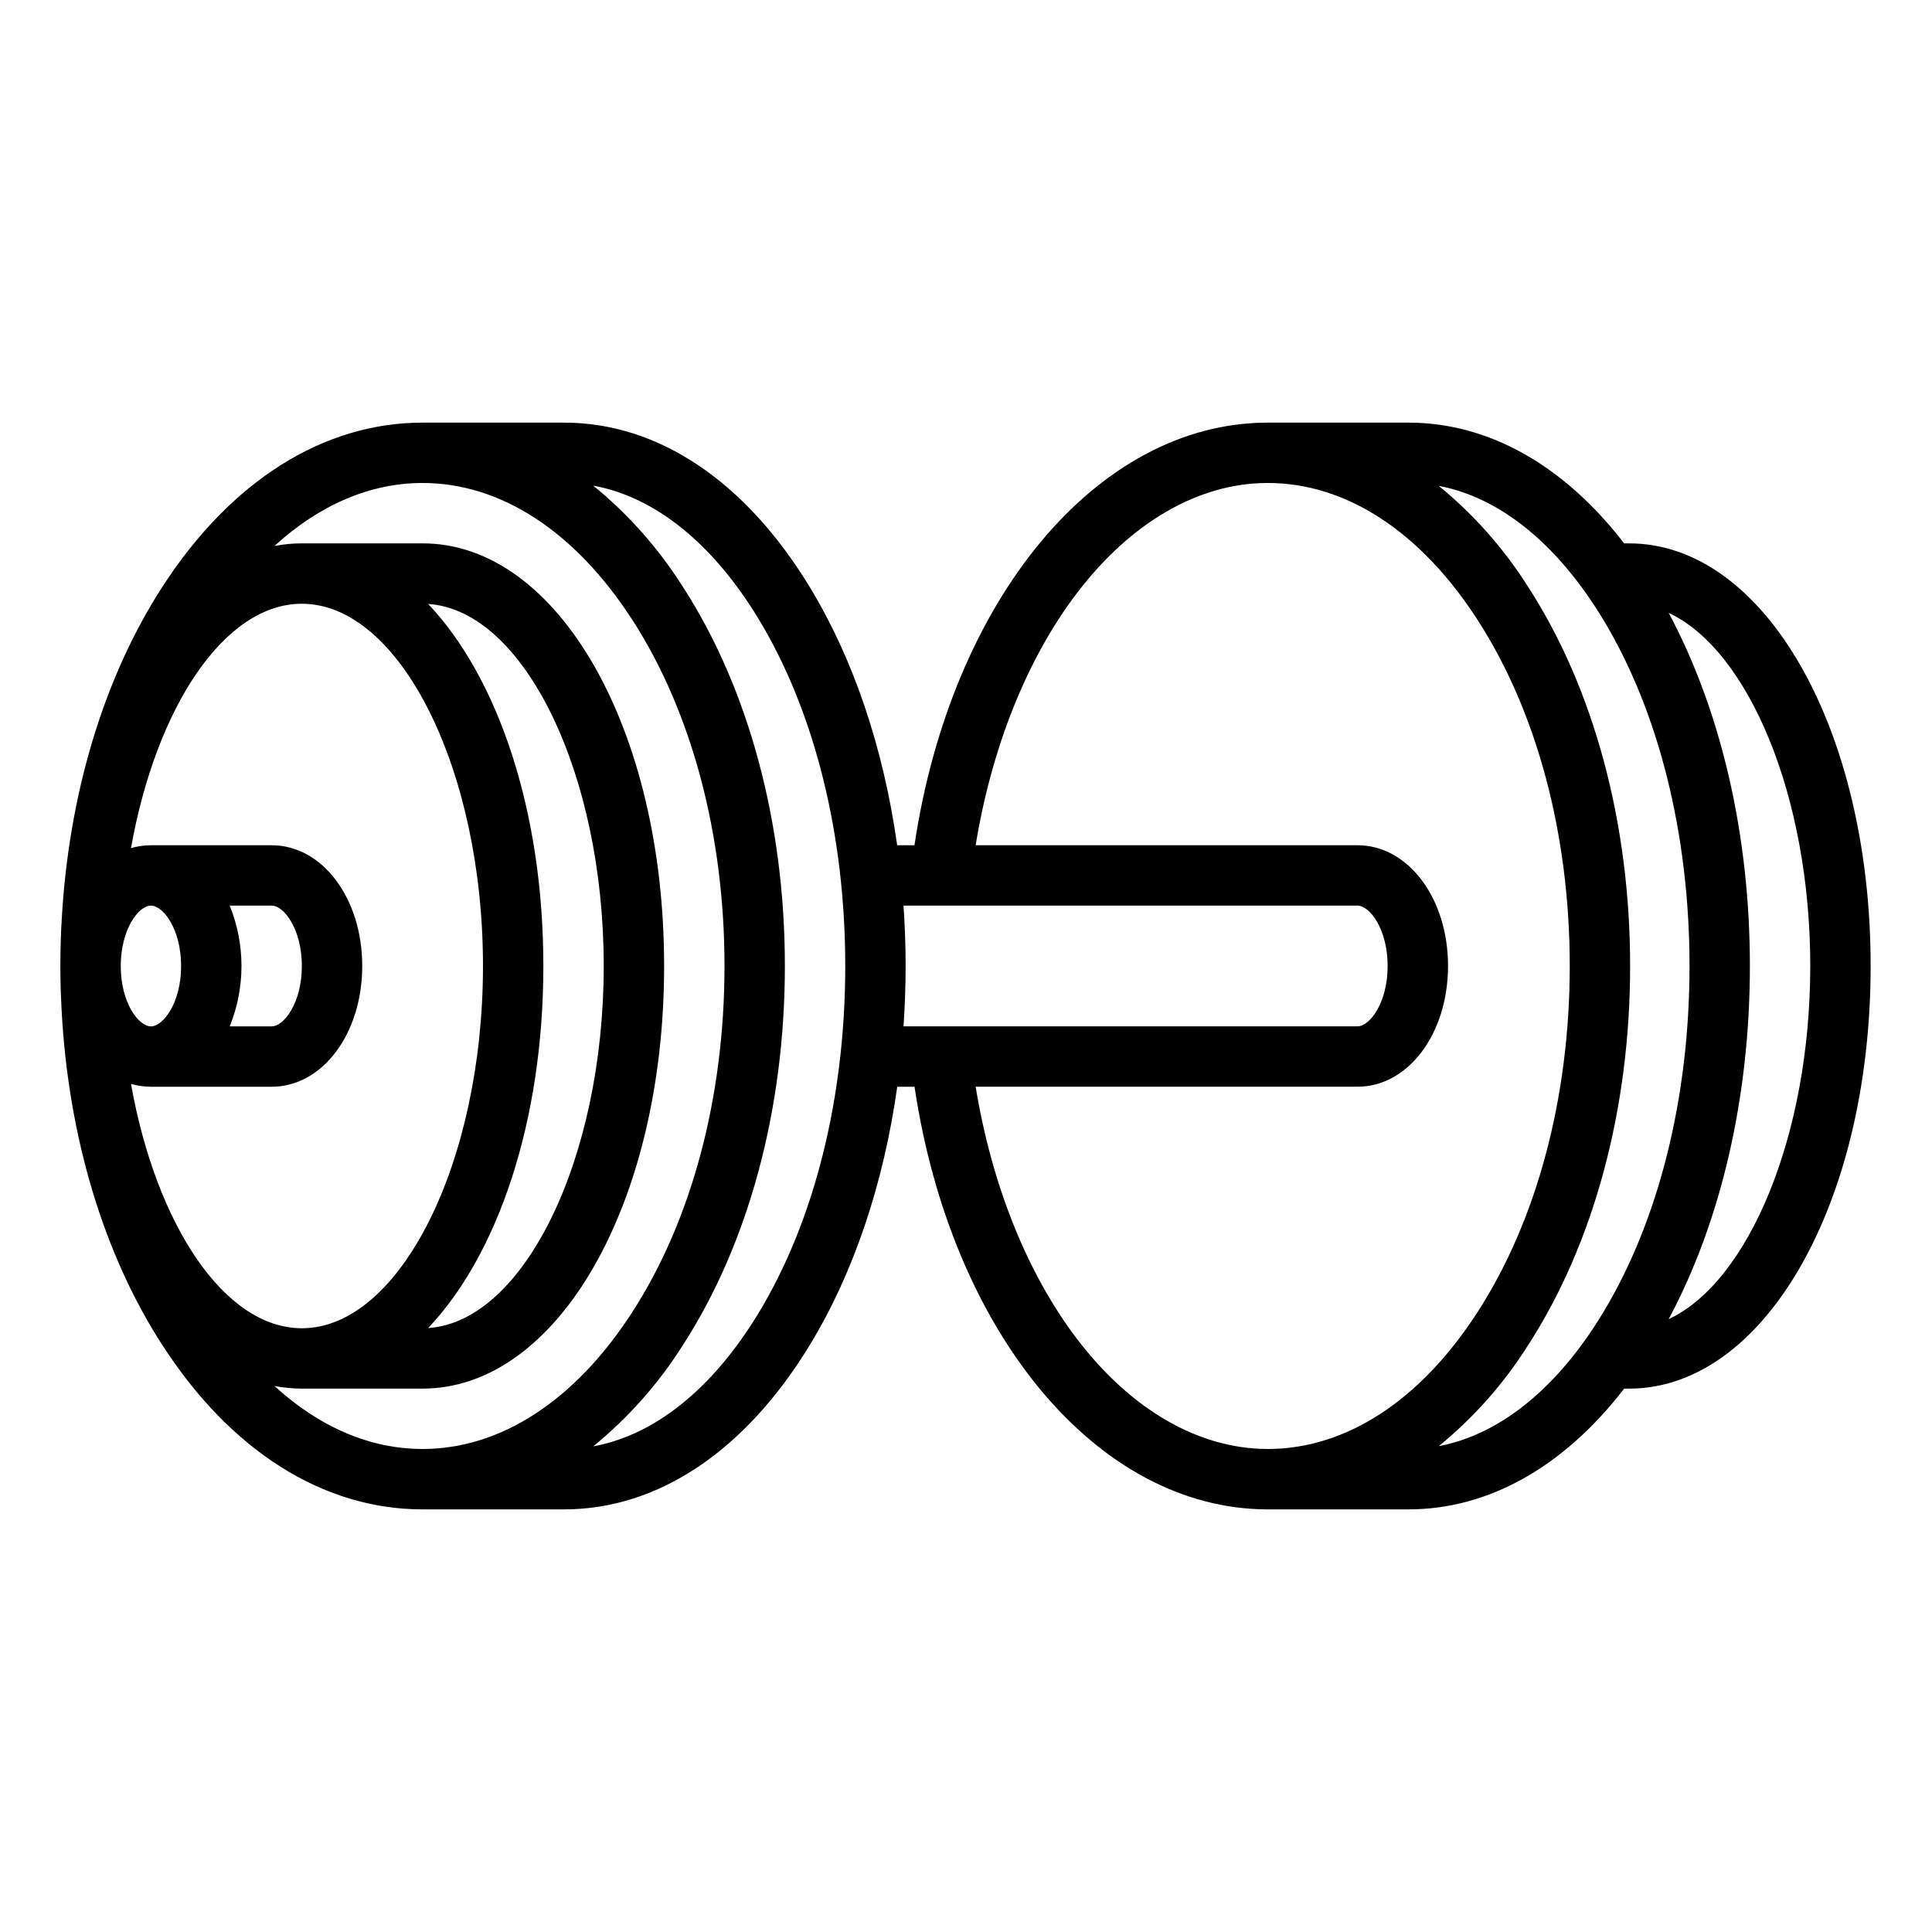
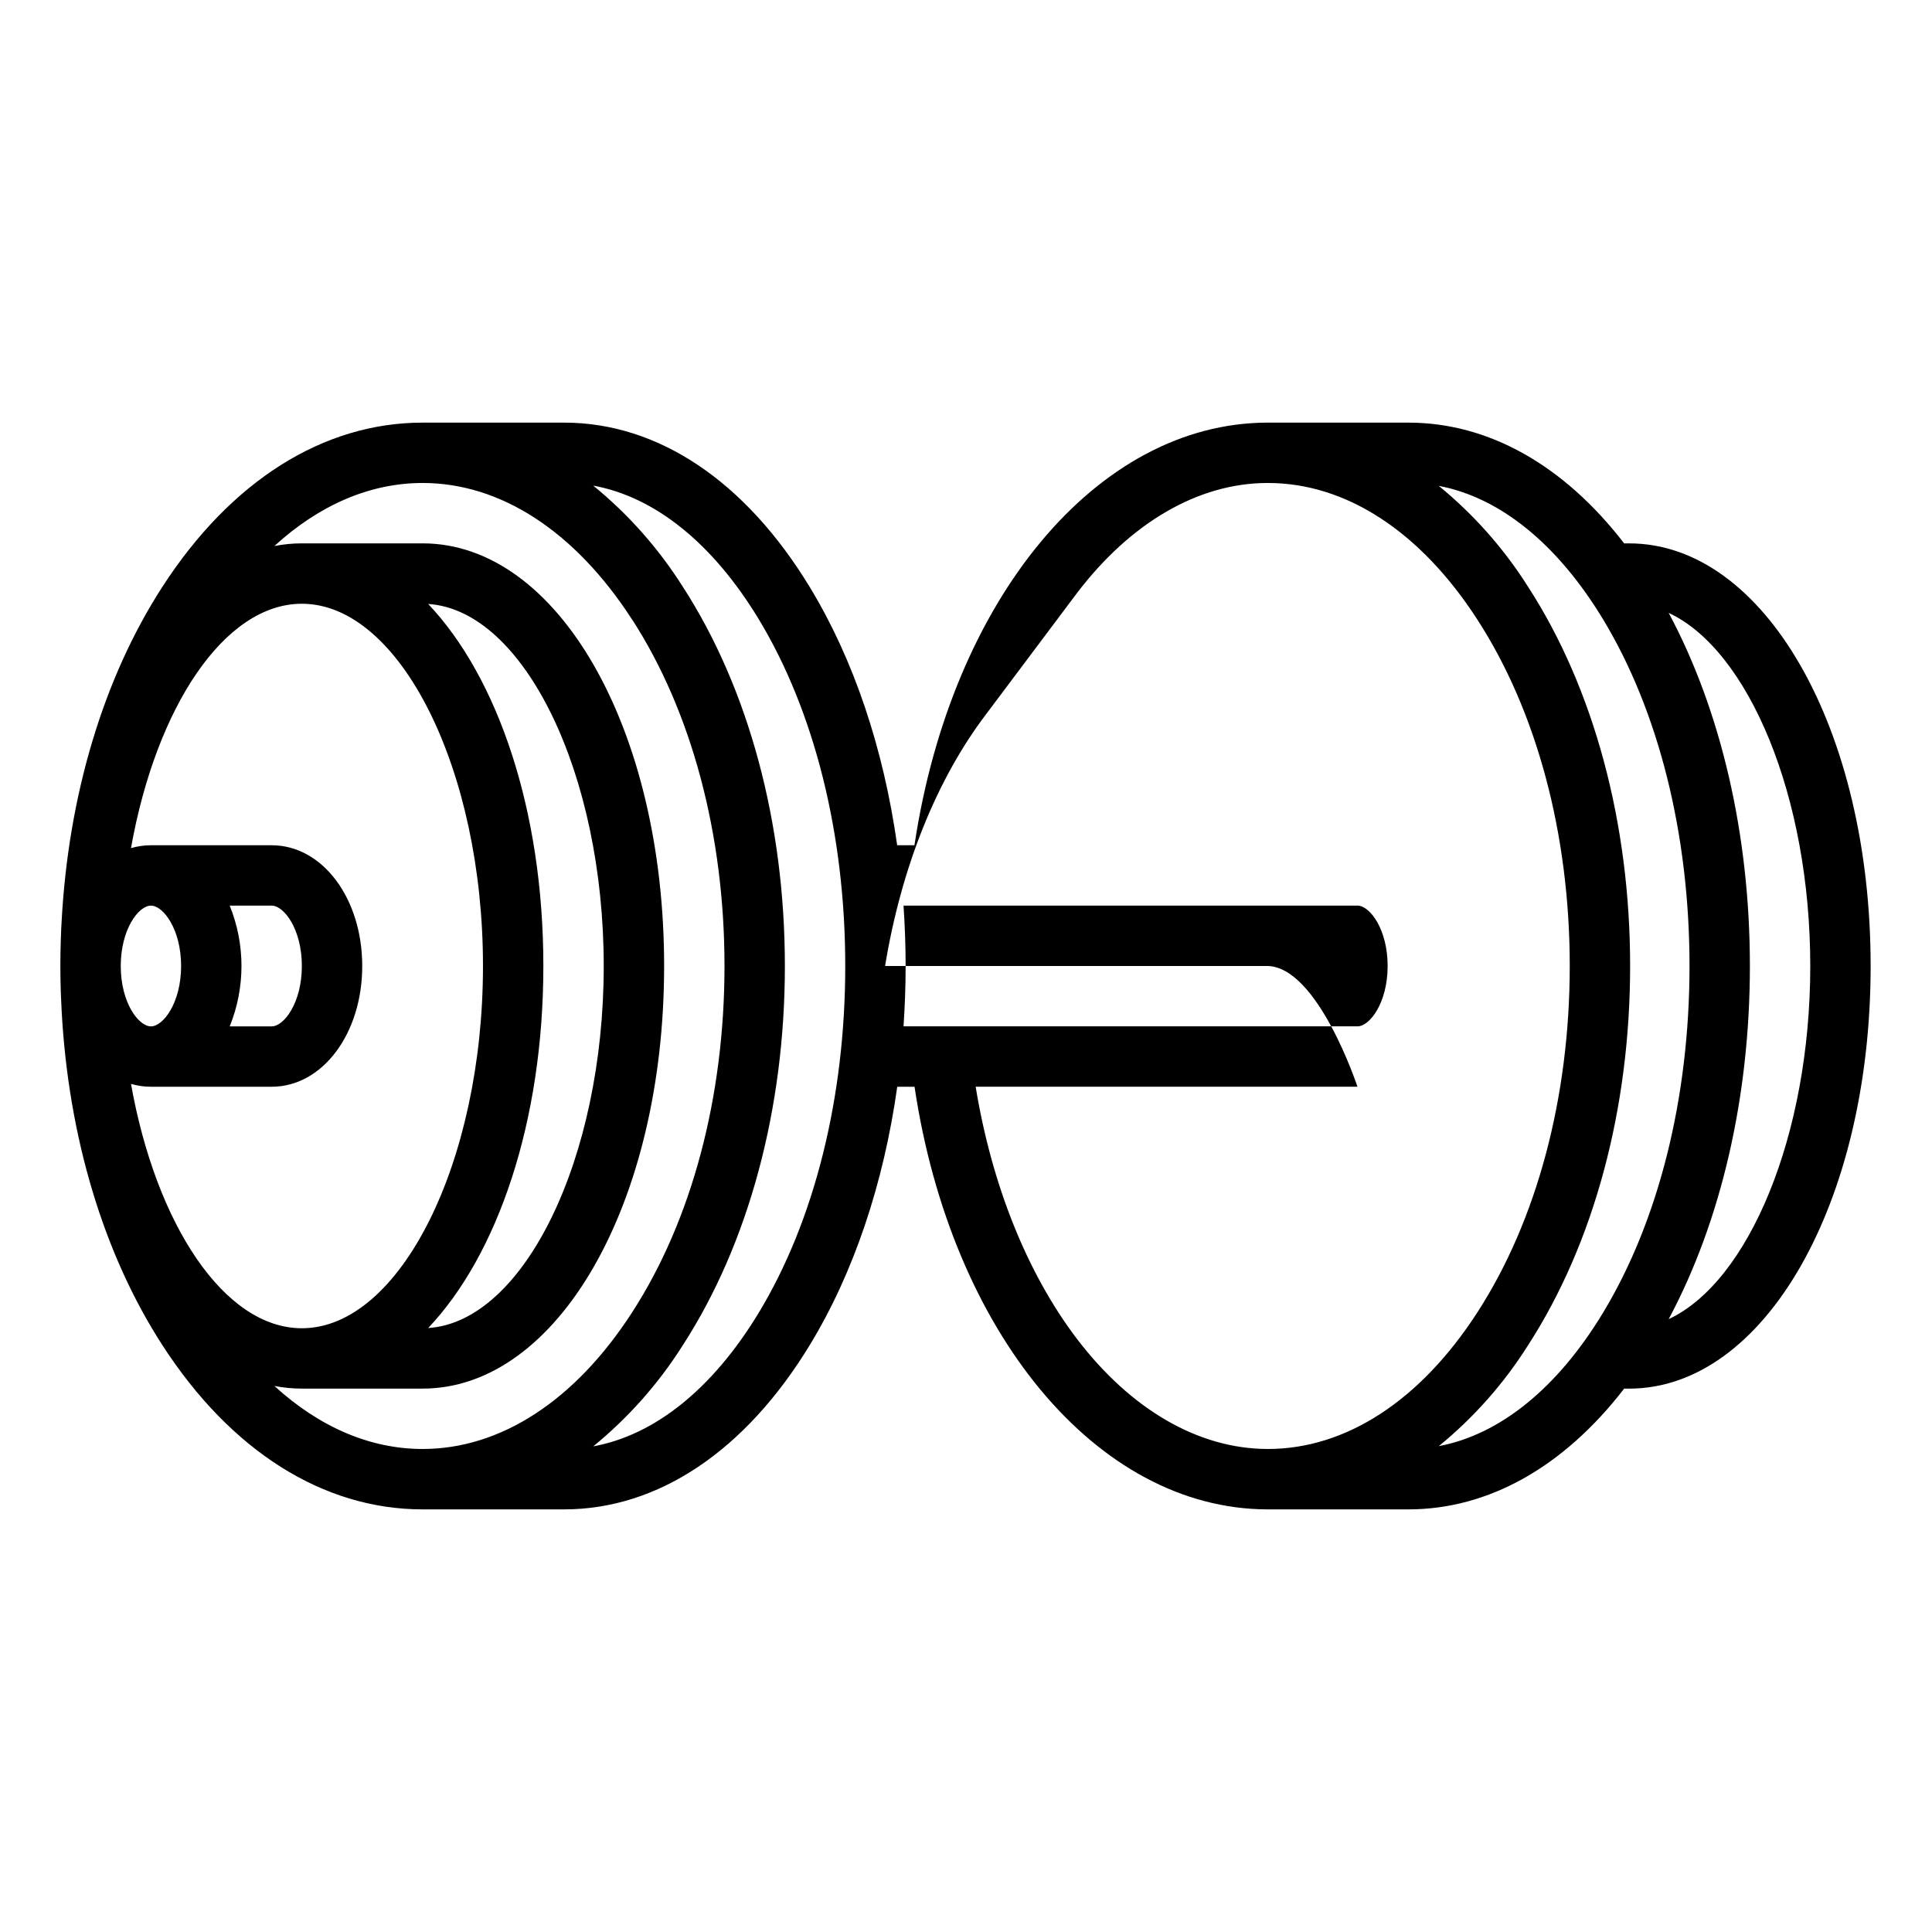
<svg xmlns="http://www.w3.org/2000/svg" width="100pt" height="100pt" version="1.1" viewBox="0 0 100 100">
-   <path d="m3.144 48.746c-0.012 0.414-0.02 0.832-0.02 1.254s0.008 0.84 0.02 1.254c0.004 0.105 0.008 0.215 0.012 0.32 0.008 0.25 0.023 0.5 0.035 0.75 0.352 6.519 2.168 12.598 5.219 17.309 3.543 5.477 8.324 8.492 13.465 8.492h7.324c4.871 0 9.391-3.031 12.73-8.531 2.269-3.738 3.809-8.344 4.512-13.344h0.895c1.902 12.719 9.426 21.836 18.238 21.875h7.324c4.148 0 8.043-2.199 11.168-6.25h0.258c7.008 0 12.5-9.609 12.5-21.875s-5.492-21.875-12.5-21.875h-0.258c-3.125-4.051-7.019-6.25-11.168-6.25h-7.332c-8.805 0.039-16.328 9.156-18.234 21.875h-0.895c-0.703-5-2.242-9.602-4.512-13.344-3.336-5.5-7.856-8.531-12.727-8.531h-7.324c-5.141 0-9.922 3.016-13.465 8.492-3.051 4.711-4.867 10.789-5.219 17.312-0.016 0.25-0.027 0.496-0.035 0.75-0.004 0.102-0.008 0.211-0.012 0.316zm21.855 1.254c0 10.164-4.293 18.75-9.375 18.75-4.019 0-7.547-5.371-8.844-12.648 0.336 0.098 0.684 0.148 1.031 0.148h6.25c2.629 0 4.688-2.746 4.688-6.25s-2.059-6.25-4.688-6.25h-6.25c-0.348 0-0.695 0.051-1.031 0.148 1.297-7.277 4.824-12.648 8.844-12.648 5.082 0 9.375 8.586 9.375 18.75zm-2.836-18.738c4.953 0.316 9.086 8.77 9.086 18.738s-4.133 18.422-9.086 18.738c3.602-3.797 5.961-10.695 5.961-18.738s-2.359-14.941-5.961-18.738zm-12.789 18.738c0 1.906-0.926 3.125-1.562 3.125s-1.562-1.219-1.562-3.125 0.926-3.125 1.562-3.125 1.562 1.219 1.562 3.125zm2.516-3.125h2.172c0.637 0 1.562 1.219 1.562 3.125s-0.926 3.125-1.562 3.125h-2.172c0.812-2.004 0.812-4.246 0-6.25zm81.809 3.125c0 8.762-3.191 16.352-7.328 18.277 2.715-5.078 4.203-11.5 4.203-18.277s-1.488-13.199-4.203-18.277c4.137 1.926 7.328 9.516 7.328 18.277zm-10.742-17.973c2.898 4.777 4.492 11.16 4.492 17.973s-1.594 13.195-4.492 17.973c-2.359 3.891-5.328 6.281-8.484 6.879 1.809-1.48 3.371-3.242 4.617-5.219 3.41-5.269 5.285-12.238 5.285-19.633s-1.875-14.363-5.285-19.633c-1.25-1.977-2.809-3.738-4.621-5.219 3.16 0.598 6.125 2.988 8.488 6.879zm-27.203-1.344c2.785-3.648 6.273-5.668 9.82-5.684h0.051c4.043 0 7.894 2.508 10.84 7.066 3.086 4.766 4.785 11.137 4.785 17.934s-1.699 13.168-4.785 17.934c-2.945 4.559-6.797 7.066-10.84 7.066h-0.043c-3.555-0.016-7.043-2.035-9.828-5.684-2.586-3.394-4.422-7.984-5.254-13.066h19.762c2.629 0 4.688-2.746 4.688-6.25s-2.059-6.25-4.688-6.25h-19.762c0.832-5.082 2.664-9.672 5.254-13.066zm14.508 16.191c0.637 0 1.562 1.219 1.562 3.125s-0.926 3.125-1.562 3.125h-23.496c0.07-1.031 0.109-2.074 0.109-3.125s-0.039-2.094-0.109-3.125zm-31.004-14.848c2.898 4.777 4.492 11.16 4.492 17.973s-1.594 13.195-4.492 17.973c-2.379 3.918-5.371 6.312-8.551 6.891 1.816-1.484 3.383-3.25 4.633-5.231 3.41-5.269 5.285-12.238 5.285-19.633s-1.875-14.363-5.285-19.633c-1.254-1.98-2.816-3.75-4.637-5.231 3.184 0.578 6.176 2.973 8.555 6.891zm-6.539 0.039c3.082 4.766 4.781 11.137 4.781 17.934s-1.699 13.168-4.785 17.934c-2.945 4.559-6.797 7.066-10.84 7.066-2.715 0-5.344-1.133-7.672-3.262 0.469 0.09 0.945 0.137 1.422 0.137h6.25c7.008 0 12.5-9.609 12.5-21.875s-5.492-21.875-12.5-21.875h-6.25c-0.477 0-0.953 0.047-1.422 0.137 2.328-2.129 4.957-3.262 7.672-3.262 4.043 0 7.894 2.508 10.84 7.066z" />
+   <path d="m3.144 48.746c-0.012 0.414-0.02 0.832-0.02 1.254s0.008 0.84 0.02 1.254c0.004 0.105 0.008 0.215 0.012 0.32 0.008 0.25 0.023 0.5 0.035 0.75 0.352 6.519 2.168 12.598 5.219 17.309 3.543 5.477 8.324 8.492 13.465 8.492h7.324c4.871 0 9.391-3.031 12.73-8.531 2.269-3.738 3.809-8.344 4.512-13.344h0.895c1.902 12.719 9.426 21.836 18.238 21.875h7.324c4.148 0 8.043-2.199 11.168-6.25h0.258c7.008 0 12.5-9.609 12.5-21.875s-5.492-21.875-12.5-21.875h-0.258c-3.125-4.051-7.019-6.25-11.168-6.25h-7.332c-8.805 0.039-16.328 9.156-18.234 21.875h-0.895c-0.703-5-2.242-9.602-4.512-13.344-3.336-5.5-7.856-8.531-12.727-8.531h-7.324c-5.141 0-9.922 3.016-13.465 8.492-3.051 4.711-4.867 10.789-5.219 17.312-0.016 0.25-0.027 0.496-0.035 0.75-0.004 0.102-0.008 0.211-0.012 0.316zm21.855 1.254c0 10.164-4.293 18.75-9.375 18.75-4.019 0-7.547-5.371-8.844-12.648 0.336 0.098 0.684 0.148 1.031 0.148h6.25c2.629 0 4.688-2.746 4.688-6.25s-2.059-6.25-4.688-6.25h-6.25c-0.348 0-0.695 0.051-1.031 0.148 1.297-7.277 4.824-12.648 8.844-12.648 5.082 0 9.375 8.586 9.375 18.75zm-2.836-18.738c4.953 0.316 9.086 8.77 9.086 18.738s-4.133 18.422-9.086 18.738c3.602-3.797 5.961-10.695 5.961-18.738s-2.359-14.941-5.961-18.738zm-12.789 18.738c0 1.906-0.926 3.125-1.562 3.125s-1.562-1.219-1.562-3.125 0.926-3.125 1.562-3.125 1.562 1.219 1.562 3.125zm2.516-3.125h2.172c0.637 0 1.562 1.219 1.562 3.125s-0.926 3.125-1.562 3.125h-2.172c0.812-2.004 0.812-4.246 0-6.25zm81.809 3.125c0 8.762-3.191 16.352-7.328 18.277 2.715-5.078 4.203-11.5 4.203-18.277s-1.488-13.199-4.203-18.277c4.137 1.926 7.328 9.516 7.328 18.277zm-10.742-17.973c2.898 4.777 4.492 11.16 4.492 17.973s-1.594 13.195-4.492 17.973c-2.359 3.891-5.328 6.281-8.484 6.879 1.809-1.48 3.371-3.242 4.617-5.219 3.41-5.269 5.285-12.238 5.285-19.633s-1.875-14.363-5.285-19.633c-1.25-1.977-2.809-3.738-4.621-5.219 3.16 0.598 6.125 2.988 8.488 6.879zm-27.203-1.344c2.785-3.648 6.273-5.668 9.82-5.684h0.051c4.043 0 7.894 2.508 10.84 7.066 3.086 4.766 4.785 11.137 4.785 17.934s-1.699 13.168-4.785 17.934c-2.945 4.559-6.797 7.066-10.84 7.066h-0.043c-3.555-0.016-7.043-2.035-9.828-5.684-2.586-3.394-4.422-7.984-5.254-13.066h19.762s-2.059-6.25-4.688-6.25h-19.762c0.832-5.082 2.664-9.672 5.254-13.066zm14.508 16.191c0.637 0 1.562 1.219 1.562 3.125s-0.926 3.125-1.562 3.125h-23.496c0.07-1.031 0.109-2.074 0.109-3.125s-0.039-2.094-0.109-3.125zm-31.004-14.848c2.898 4.777 4.492 11.16 4.492 17.973s-1.594 13.195-4.492 17.973c-2.379 3.918-5.371 6.312-8.551 6.891 1.816-1.484 3.383-3.25 4.633-5.231 3.41-5.269 5.285-12.238 5.285-19.633s-1.875-14.363-5.285-19.633c-1.254-1.98-2.816-3.75-4.637-5.231 3.184 0.578 6.176 2.973 8.555 6.891zm-6.539 0.039c3.082 4.766 4.781 11.137 4.781 17.934s-1.699 13.168-4.785 17.934c-2.945 4.559-6.797 7.066-10.84 7.066-2.715 0-5.344-1.133-7.672-3.262 0.469 0.09 0.945 0.137 1.422 0.137h6.25c7.008 0 12.5-9.609 12.5-21.875s-5.492-21.875-12.5-21.875h-6.25c-0.477 0-0.953 0.047-1.422 0.137 2.328-2.129 4.957-3.262 7.672-3.262 4.043 0 7.894 2.508 10.84 7.066z" />
</svg>